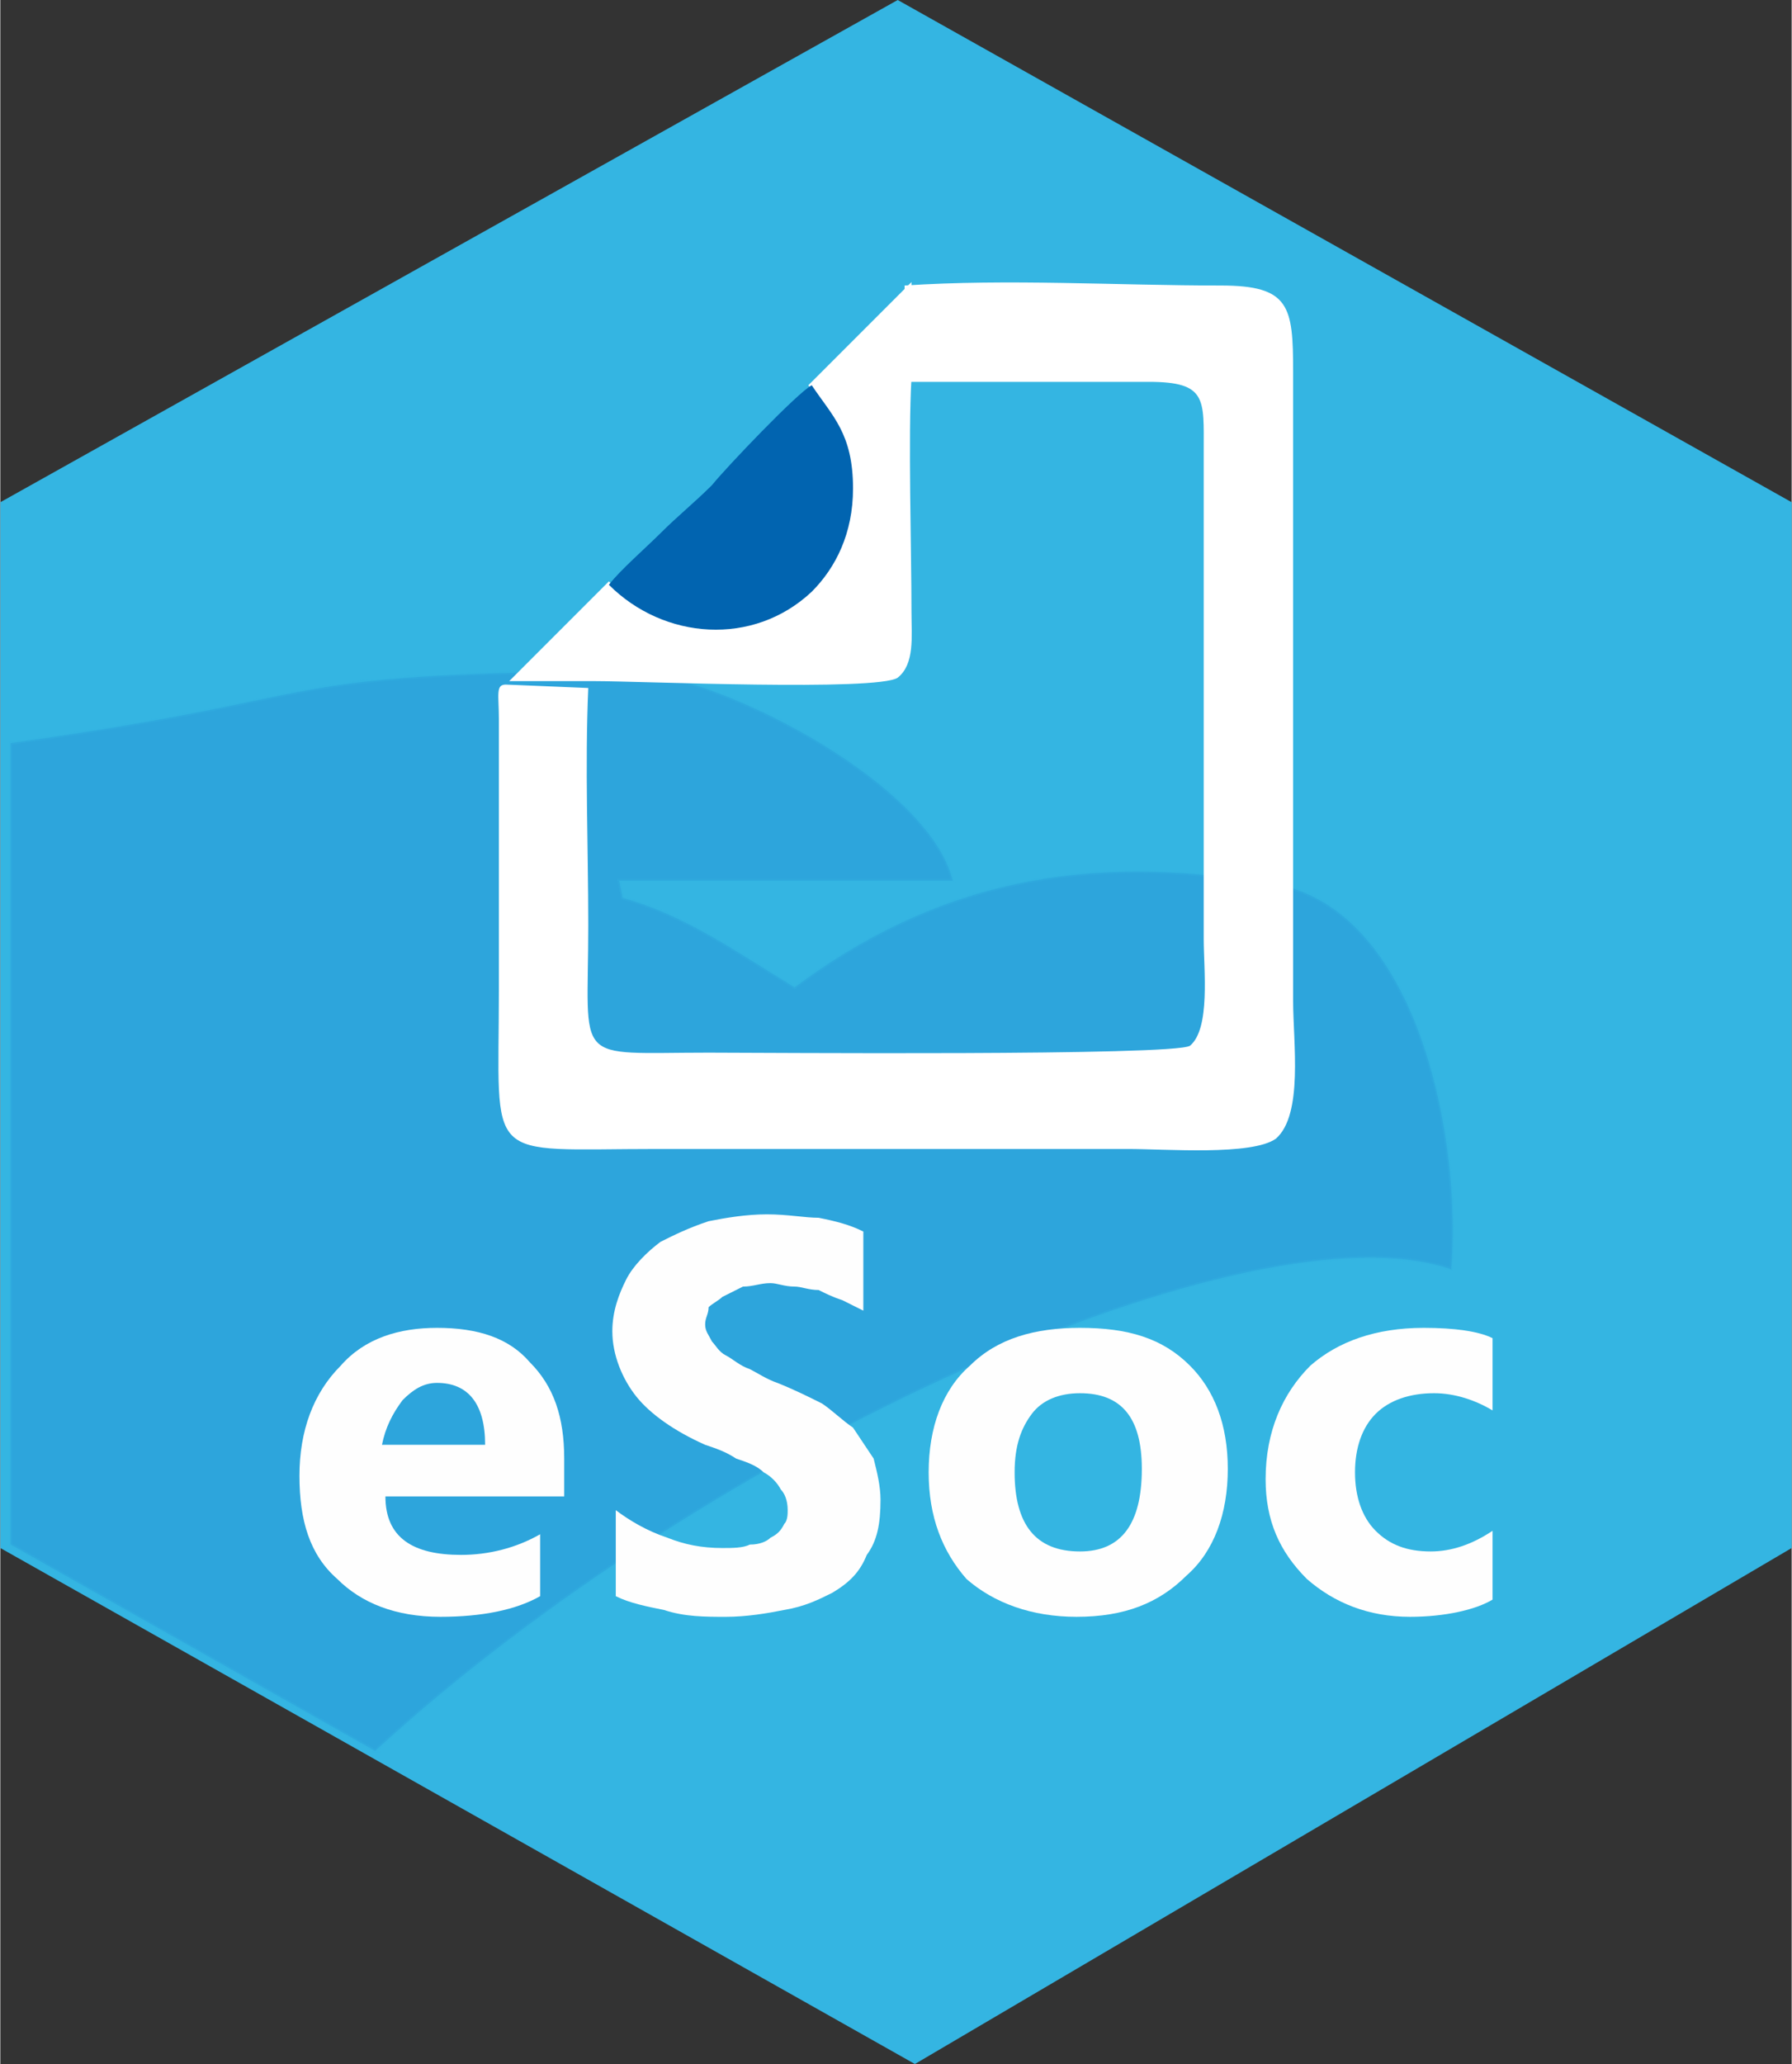
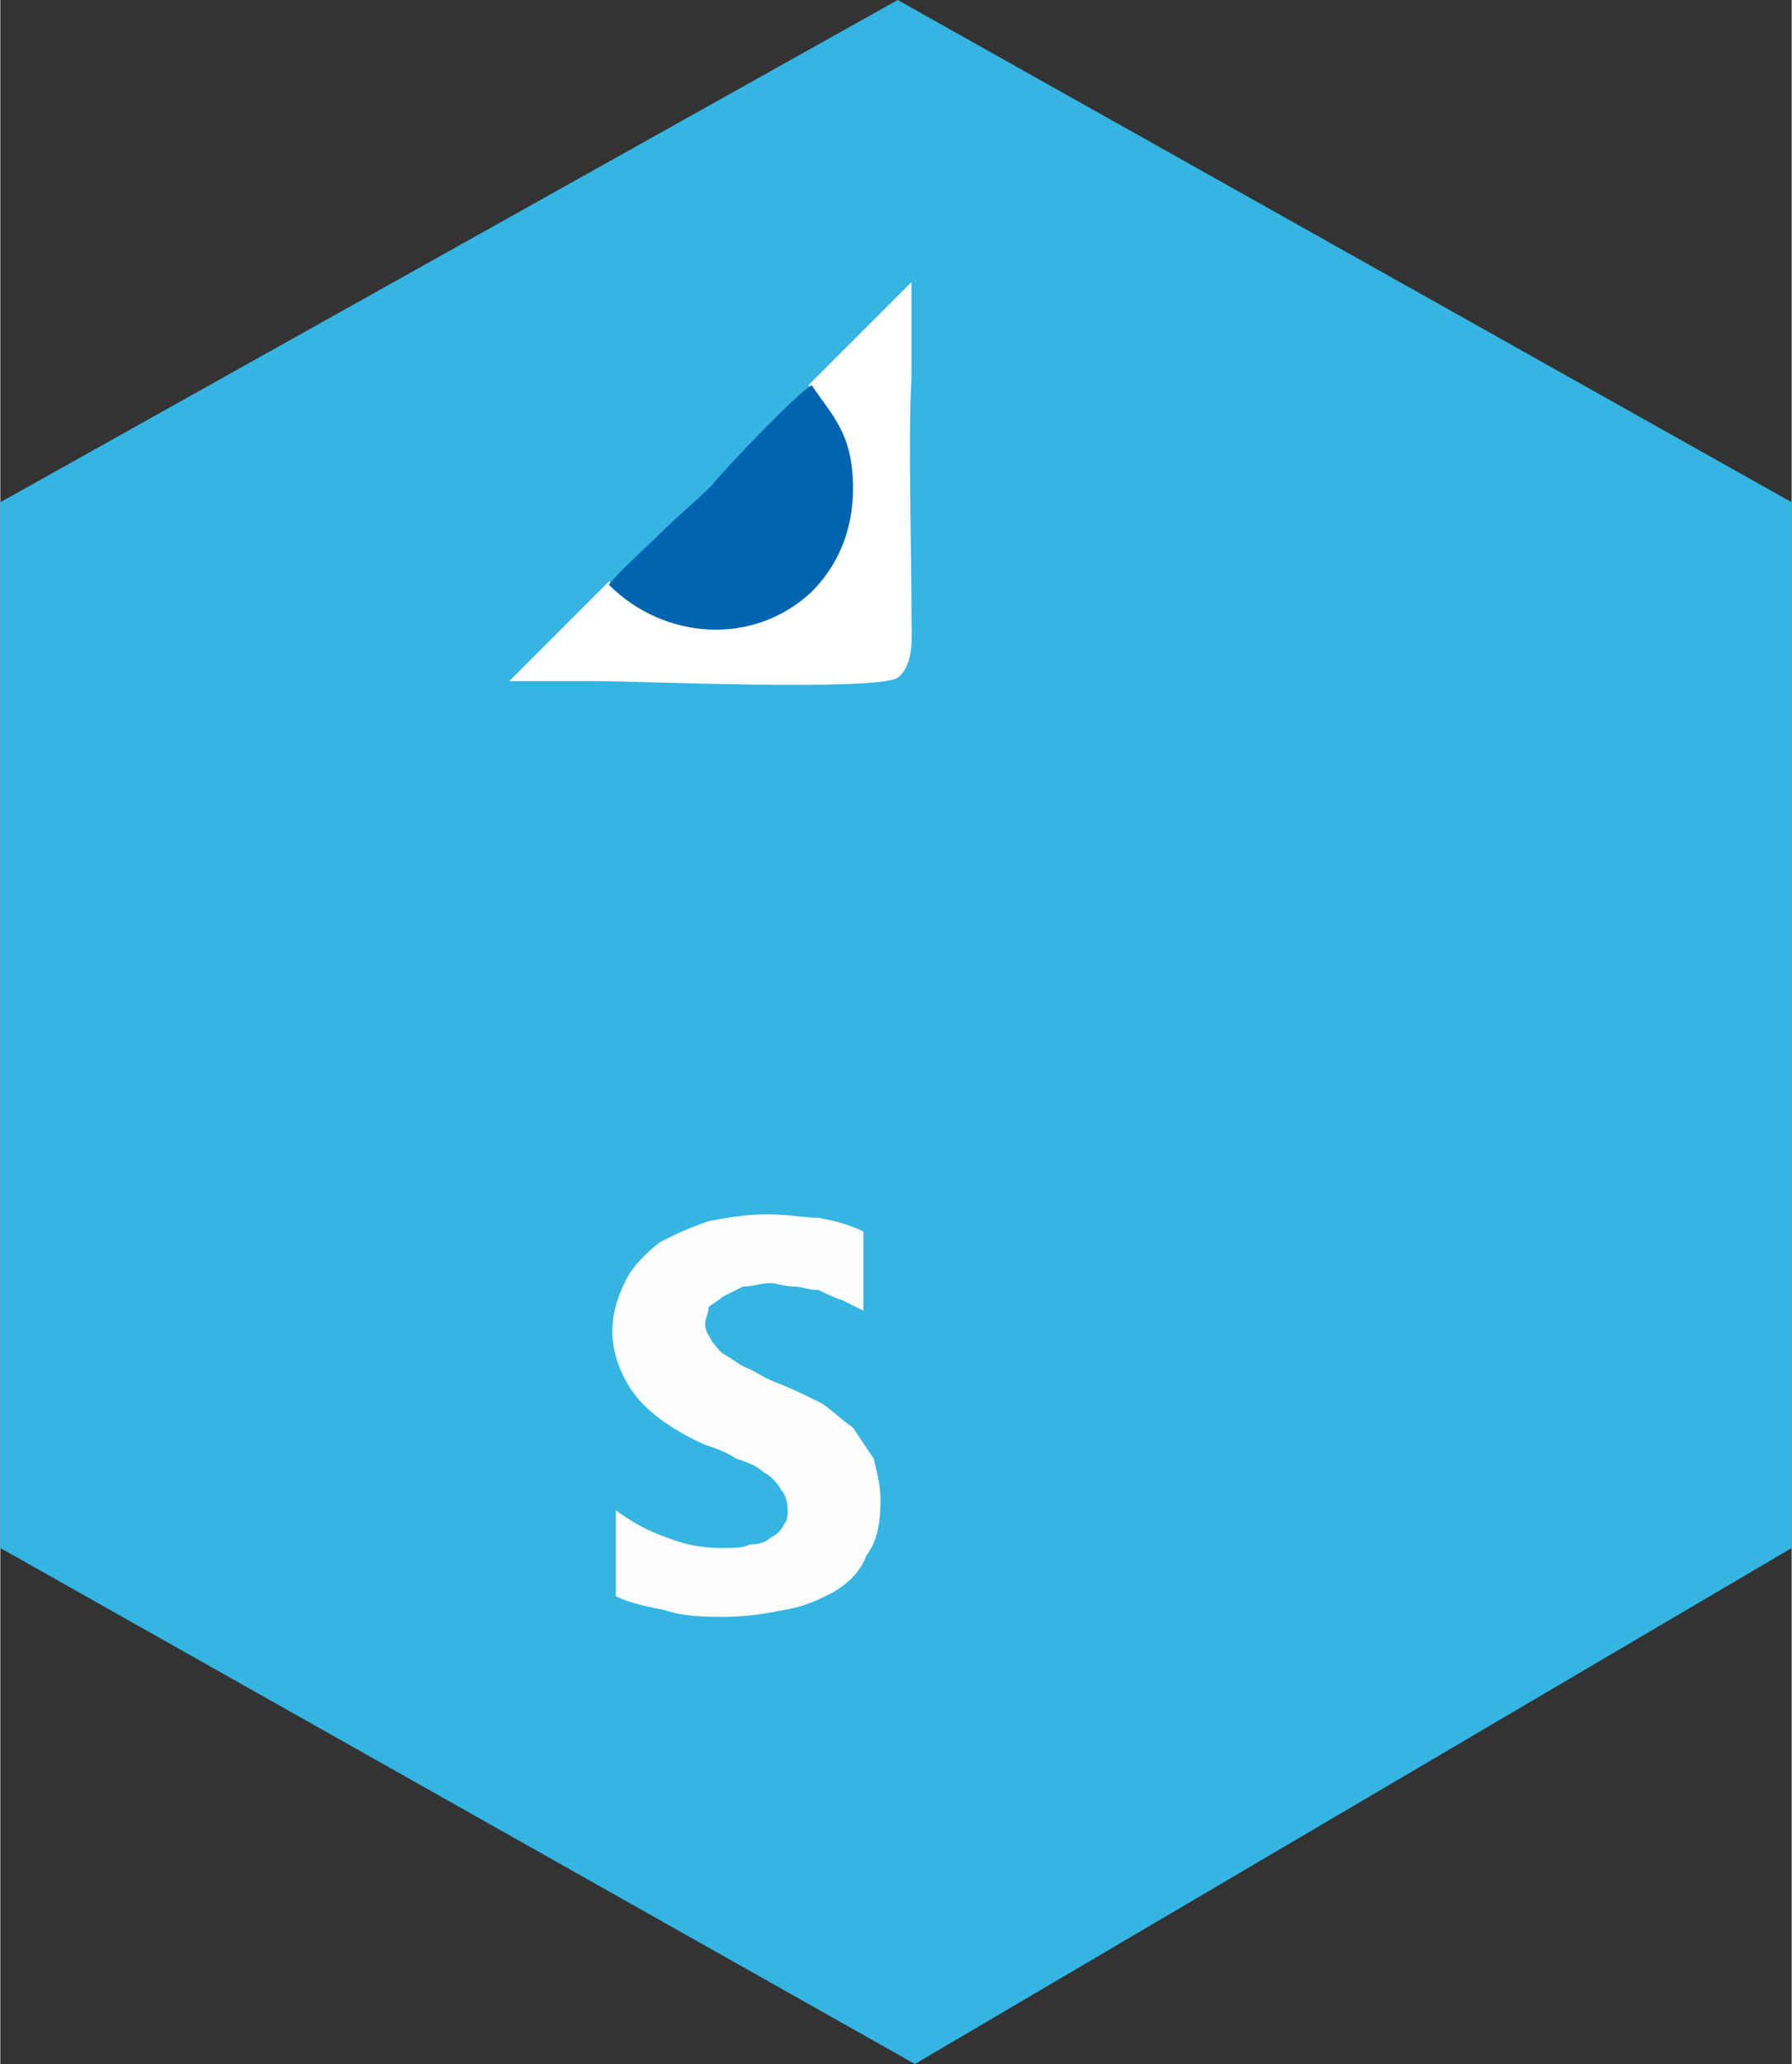
<svg xmlns="http://www.w3.org/2000/svg" xml:space="preserve" width="40.367mm" height="46.471mm" version="1.1" style="shape-rendering:geometricPrecision; text-rendering:geometricPrecision; image-rendering:optimizeQuality; fill-rule:evenodd; clip-rule:evenodd" viewBox="0 0 521 600">
  <rect x="0" y="0" width="521" height="600" fill="#333333" stroke="none" />
  <defs>
    <style type="text/css">
   
    .str0 {stroke:#34B5E2;stroke-width:0.984;stroke-opacity:0.302}
    .fil3 {fill:#0164B0}
    .fil0 {fill:#34B5E2}
    .fil2 {fill:white}
    .fil4 {fill:#FEFEFE;fill-rule:nonzero}
    .fil1 {fill:#2083CF;fill-opacity:0.302}
   
  </style>
  </defs>
  <g id="Camada_x0020_1">
    <g id="_2119121494096">
      <polygon class="fil0" points="0,146 261,0 521,146 521,450 266,600 0,450 " />
-       <path class="fil1 str0" d="M109 509c97,-89 255,-160 313,-140 3,-37 -9,-100 -47,-111 -61,-12 -105,0 -144,29 -18,-11 -32,-21 -50,-26l-1 -5 97 0c-7,-29 -70,-61 -96,-61 -107,1 -78,7 -178,21l0 233 106 60z" />
    </g>
-     <path class="fil2" d="M263 111c24,0 48,0 71,0 17,0 16,5 16,20l0 142c0,9 2,26 -4,31 -5,3 -125,2 -140,2 -40,0 -35,4 -35,-37 0,-23 -1,-46 0,-69l-24 -1c-3,0 -2,3 -2,10l0 79c0,51 -5,46 46,46l137 0c11,0 36,2 43,-3 8,-7 5,-28 5,-40l0 -183c0,-19 -1,-25 -21,-25 -30,0 -62,-2 -92,0l0 28z" />
    <path class="fil2" d="M235 112c6,8 12,14 12,29 0,13 -5,23 -12,30 -17,16 -43,14 -58,-2l-29 29 25 0c13,0 82,3 88,-1 5,-4 4,-12 4,-19 0,-19 -1,-51 0,-68l0 -28 -30 30z" />
    <path class="fil3" d="M177 170c16,16 42,18 59,2 7,-7 12,-17 12,-30 0,-16 -6,-21 -12,-30 -4,2 -25,24 -29,29 -5,5 -10,9 -15,14 -4,4 -12,11 -15,15z" />
-     <path class="fil4" d="M164 435l-52 0c0,12 8,17 22,17 8,0 16,-2 23,-6l0 18c-7,4 -17,6 -29,6 -13,0 -23,-4 -30,-11 -8,-7 -11,-17 -11,-30 0,-13 4,-24 12,-32 7,-8 17,-11 28,-11 12,0 21,3 27,10 7,7 10,16 10,28l0 11zm-23 -15c0,-12 -5,-18 -14,-18 -4,0 -7,2 -10,5 -3,4 -5,8 -6,13l30 0z" />
    <path id="1" class="fil4" d="M179 464l0 -25c4,3 9,6 15,8 5,2 10,3 16,3 3,0 6,0 8,-1 3,0 5,-1 6,-2 2,-1 3,-2 4,-4 1,-1 1,-3 1,-4 0,-3 -1,-5 -2,-6 -1,-2 -3,-4 -5,-5 -2,-2 -5,-3 -8,-4 -3,-2 -6,-3 -9,-4 -9,-4 -16,-9 -20,-14 -4,-5 -7,-12 -7,-19 0,-6 2,-11 4,-15 2,-4 6,-8 10,-11 4,-2 8,-4 14,-6 5,-1 11,-2 17,-2 6,0 11,1 15,1 5,1 9,2 13,4l0 23c-2,-1 -4,-2 -6,-3 -3,-1 -5,-2 -7,-3 -3,0 -5,-1 -7,-1 -3,0 -5,-1 -7,-1 -3,0 -5,1 -8,1 -2,1 -4,2 -6,3 -1,1 -3,2 -4,3 0,2 -1,3 -1,5 0,2 1,3 2,5 1,1 2,3 4,4 2,1 4,3 7,4 2,1 5,3 8,4 5,2 9,4 13,6 3,2 6,5 9,7 2,3 4,6 6,9 1,4 2,8 2,12 0,7 -1,12 -4,16 -2,5 -5,8 -10,11 -4,2 -8,4 -14,5 -5,1 -11,2 -17,2 -6,0 -12,0 -18,-2 -5,-1 -10,-2 -14,-4z" />
-     <path id="2" class="fil4" d="M313 470c-13,0 -24,-4 -32,-11 -7,-8 -11,-18 -11,-31 0,-13 4,-24 12,-31 8,-8 19,-11 32,-11 14,0 24,3 32,11 7,7 11,17 11,30 0,13 -4,24 -12,31 -8,8 -18,12 -32,12zm1 -65c-6,0 -11,2 -14,6 -3,4 -5,9 -5,17 0,15 6,23 19,23 12,0 18,-8 18,-24 0,-15 -6,-22 -18,-22z" />
-     <path id="3" class="fil4" d="M434 465c-5,3 -14,5 -24,5 -12,0 -22,-4 -30,-11 -8,-8 -12,-17 -12,-29 0,-14 5,-25 13,-33 8,-7 19,-11 33,-11 9,0 16,1 20,3l0 21c-5,-3 -11,-5 -17,-5 -7,0 -13,2 -17,6 -4,4 -6,10 -6,17 0,7 2,13 6,17 4,4 9,6 16,6 6,0 12,-2 18,-6l0 20z" />
  </g>
</svg>